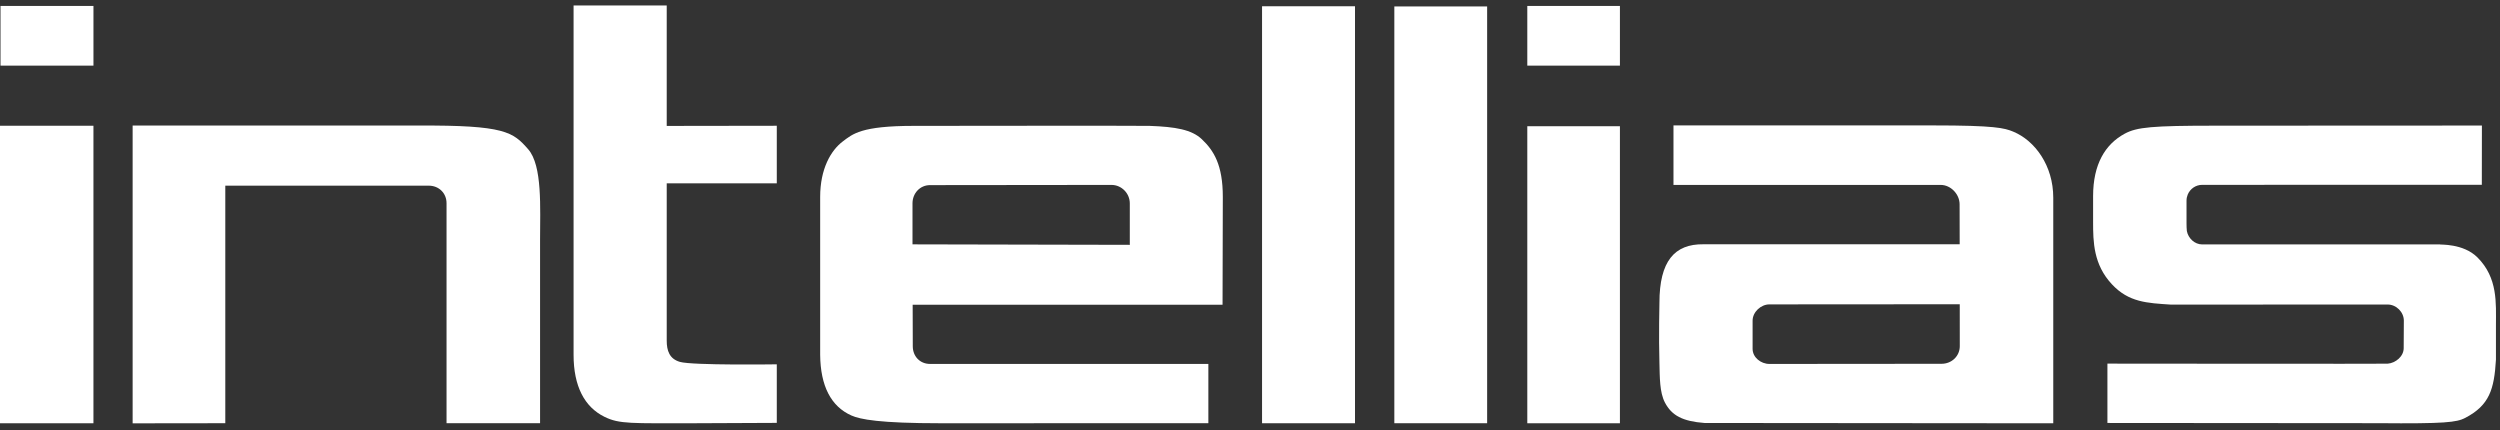
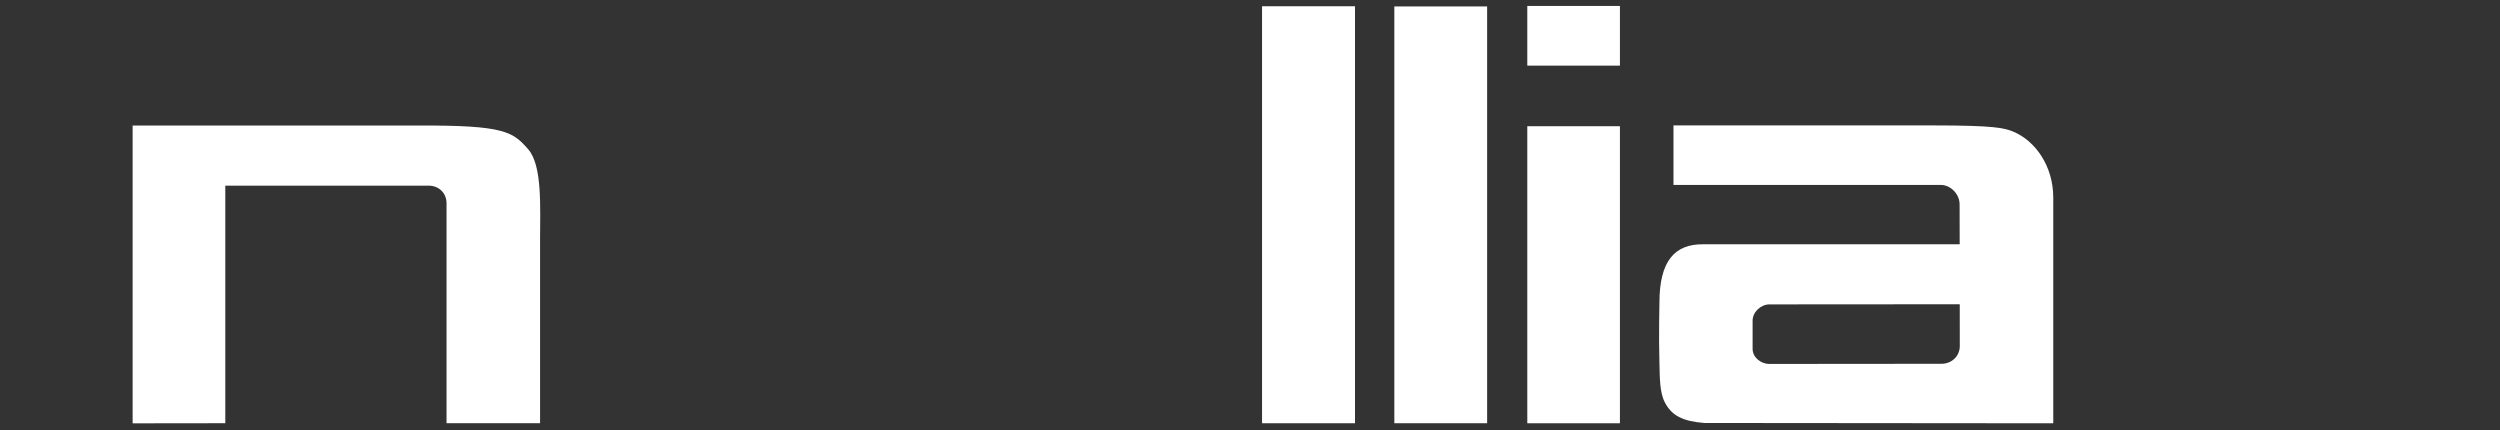
<svg xmlns="http://www.w3.org/2000/svg" width="151" height="26" viewBox="0 0 151 26" fill="none">
  <rect x="0" y="0" width="151" height="26" fill="#333333" stroke="none" />
  <g id="Group 1437254410">
-     <path id="Vector" fill-rule="evenodd" clip-rule="evenodd" d="M73.858 11.897C73.858 9.96 73.315 9.094 72.589 8.407C71.976 7.827 70.997 7.659 69.436 7.603C68.886 7.585 55.781 7.603 55.174 7.603C52.02 7.603 51.508 8.087 50.903 8.543C50.179 9.092 49.538 10.203 49.538 11.897V21.426C49.555 23.31 50.189 24.546 51.425 25.096C51.954 25.329 53.09 25.565 56.868 25.565L72.985 25.56V21.981H56.173C55.566 21.981 55.132 21.524 55.132 20.916L55.125 18.405H73.842L73.858 11.897ZM68.24 14.788L55.115 14.759V12.282C55.115 11.675 55.566 11.181 56.173 11.181L67.135 11.169C67.742 11.169 68.24 11.678 68.24 12.285V14.788Z" fill="white" />
    <path id="Vector_2" d="M81.842 0.378H76.228V25.564H81.842V0.378Z" fill="white" />
    <path id="Vector_3" d="M89.823 0.389H84.218V25.563H89.823V0.389Z" fill="white" />
-     <path id="Vector_4" fill-rule="evenodd" clip-rule="evenodd" d="M40.27 11.073H46.918V7.596L40.27 7.606V0.332H34.644V21.427C34.644 23.331 35.304 24.584 36.514 25.177C37.411 25.62 38.137 25.564 41.913 25.564L46.918 25.542V22.005C46.918 22.005 41.813 22.079 41.063 21.857C40.436 21.674 40.27 21.184 40.27 20.575V11.073Z" fill="white" />
-     <path id="Vector_5" d="M5.644 7.595H-0V25.565H5.644V7.595Z" fill="white" />
-     <path id="Vector_6" d="M5.645 0.359H0.031V3.964H5.645V0.359Z" fill="white" />
    <path id="Vector_7" fill-rule="evenodd" clip-rule="evenodd" d="M31.898 9.01C30.983 7.971 30.499 7.555 25.267 7.584H8.011V25.569L13.608 25.562V11.214H25.898C26.506 11.214 26.971 11.663 26.971 12.272V25.562H32.62V14.502C32.62 12.571 32.771 9.997 31.898 9.01Z" fill="white" />
    <path id="Vector_8" fill-rule="evenodd" clip-rule="evenodd" d="M121.594 7.949C121.06 7.732 120.512 7.575 116.73 7.575H101.078V11.169C101.098 11.167 117.22 11.169 117.22 11.169C117.828 11.169 118.36 11.732 118.36 12.338L118.365 14.754H102.892C101.135 14.73 100.23 15.781 100.23 18.286C100.23 18.286 100.182 20.344 100.23 21.933C100.253 22.791 100.237 23.688 100.558 24.307C100.969 25.099 101.63 25.447 102.952 25.548C102.973 25.548 124.017 25.567 124.017 25.567V11.939C124.017 10.006 122.915 8.493 121.594 7.949ZM117.27 21.973L106.875 21.982C106.356 21.982 105.857 21.588 105.857 21.071V19.369C105.857 18.85 106.353 18.385 106.872 18.385L118.369 18.377L118.371 20.905C118.371 21.514 117.877 21.973 117.27 21.973Z" fill="white" />
-     <path id="Vector_9" fill-rule="evenodd" clip-rule="evenodd" d="M150.755 19.637C150.755 18.314 150.88 16.788 149.637 15.547C148.776 14.685 147.358 14.792 147.365 14.763H133.012C132.553 14.763 132.168 14.388 132.086 13.954C132.071 13.89 132.066 13.58 132.066 13.51V12.115C132.066 11.983 132.095 11.859 132.14 11.749C132.283 11.406 132.619 11.165 133.012 11.165L149.902 11.16L149.907 7.583L133.799 7.591C129.994 7.591 129.068 7.678 128.334 8.074C127.15 8.714 126.423 9.921 126.423 11.847V13.398C126.423 14.612 126.443 15.977 127.561 17.172C128.581 18.265 129.689 18.303 131.115 18.398L144.215 18.393C144.734 18.393 145.192 18.848 145.192 19.367L145.183 21.029C145.183 21.523 144.698 21.929 144.215 21.966C144.152 21.981 127.288 21.963 127.288 21.963V25.547L143.67 25.56C147.66 25.596 148.382 25.511 148.895 25.243C150.363 24.479 150.649 23.516 150.755 21.721V19.637Z" fill="white" />
    <path id="Vector_10" d="M97.843 0.359H92.249V3.964H97.843V0.359Z" fill="white" />
    <path id="Vector_11" d="M97.843 7.624H92.249V25.565H97.843V7.624Z" fill="white" />
  </g>
</svg>